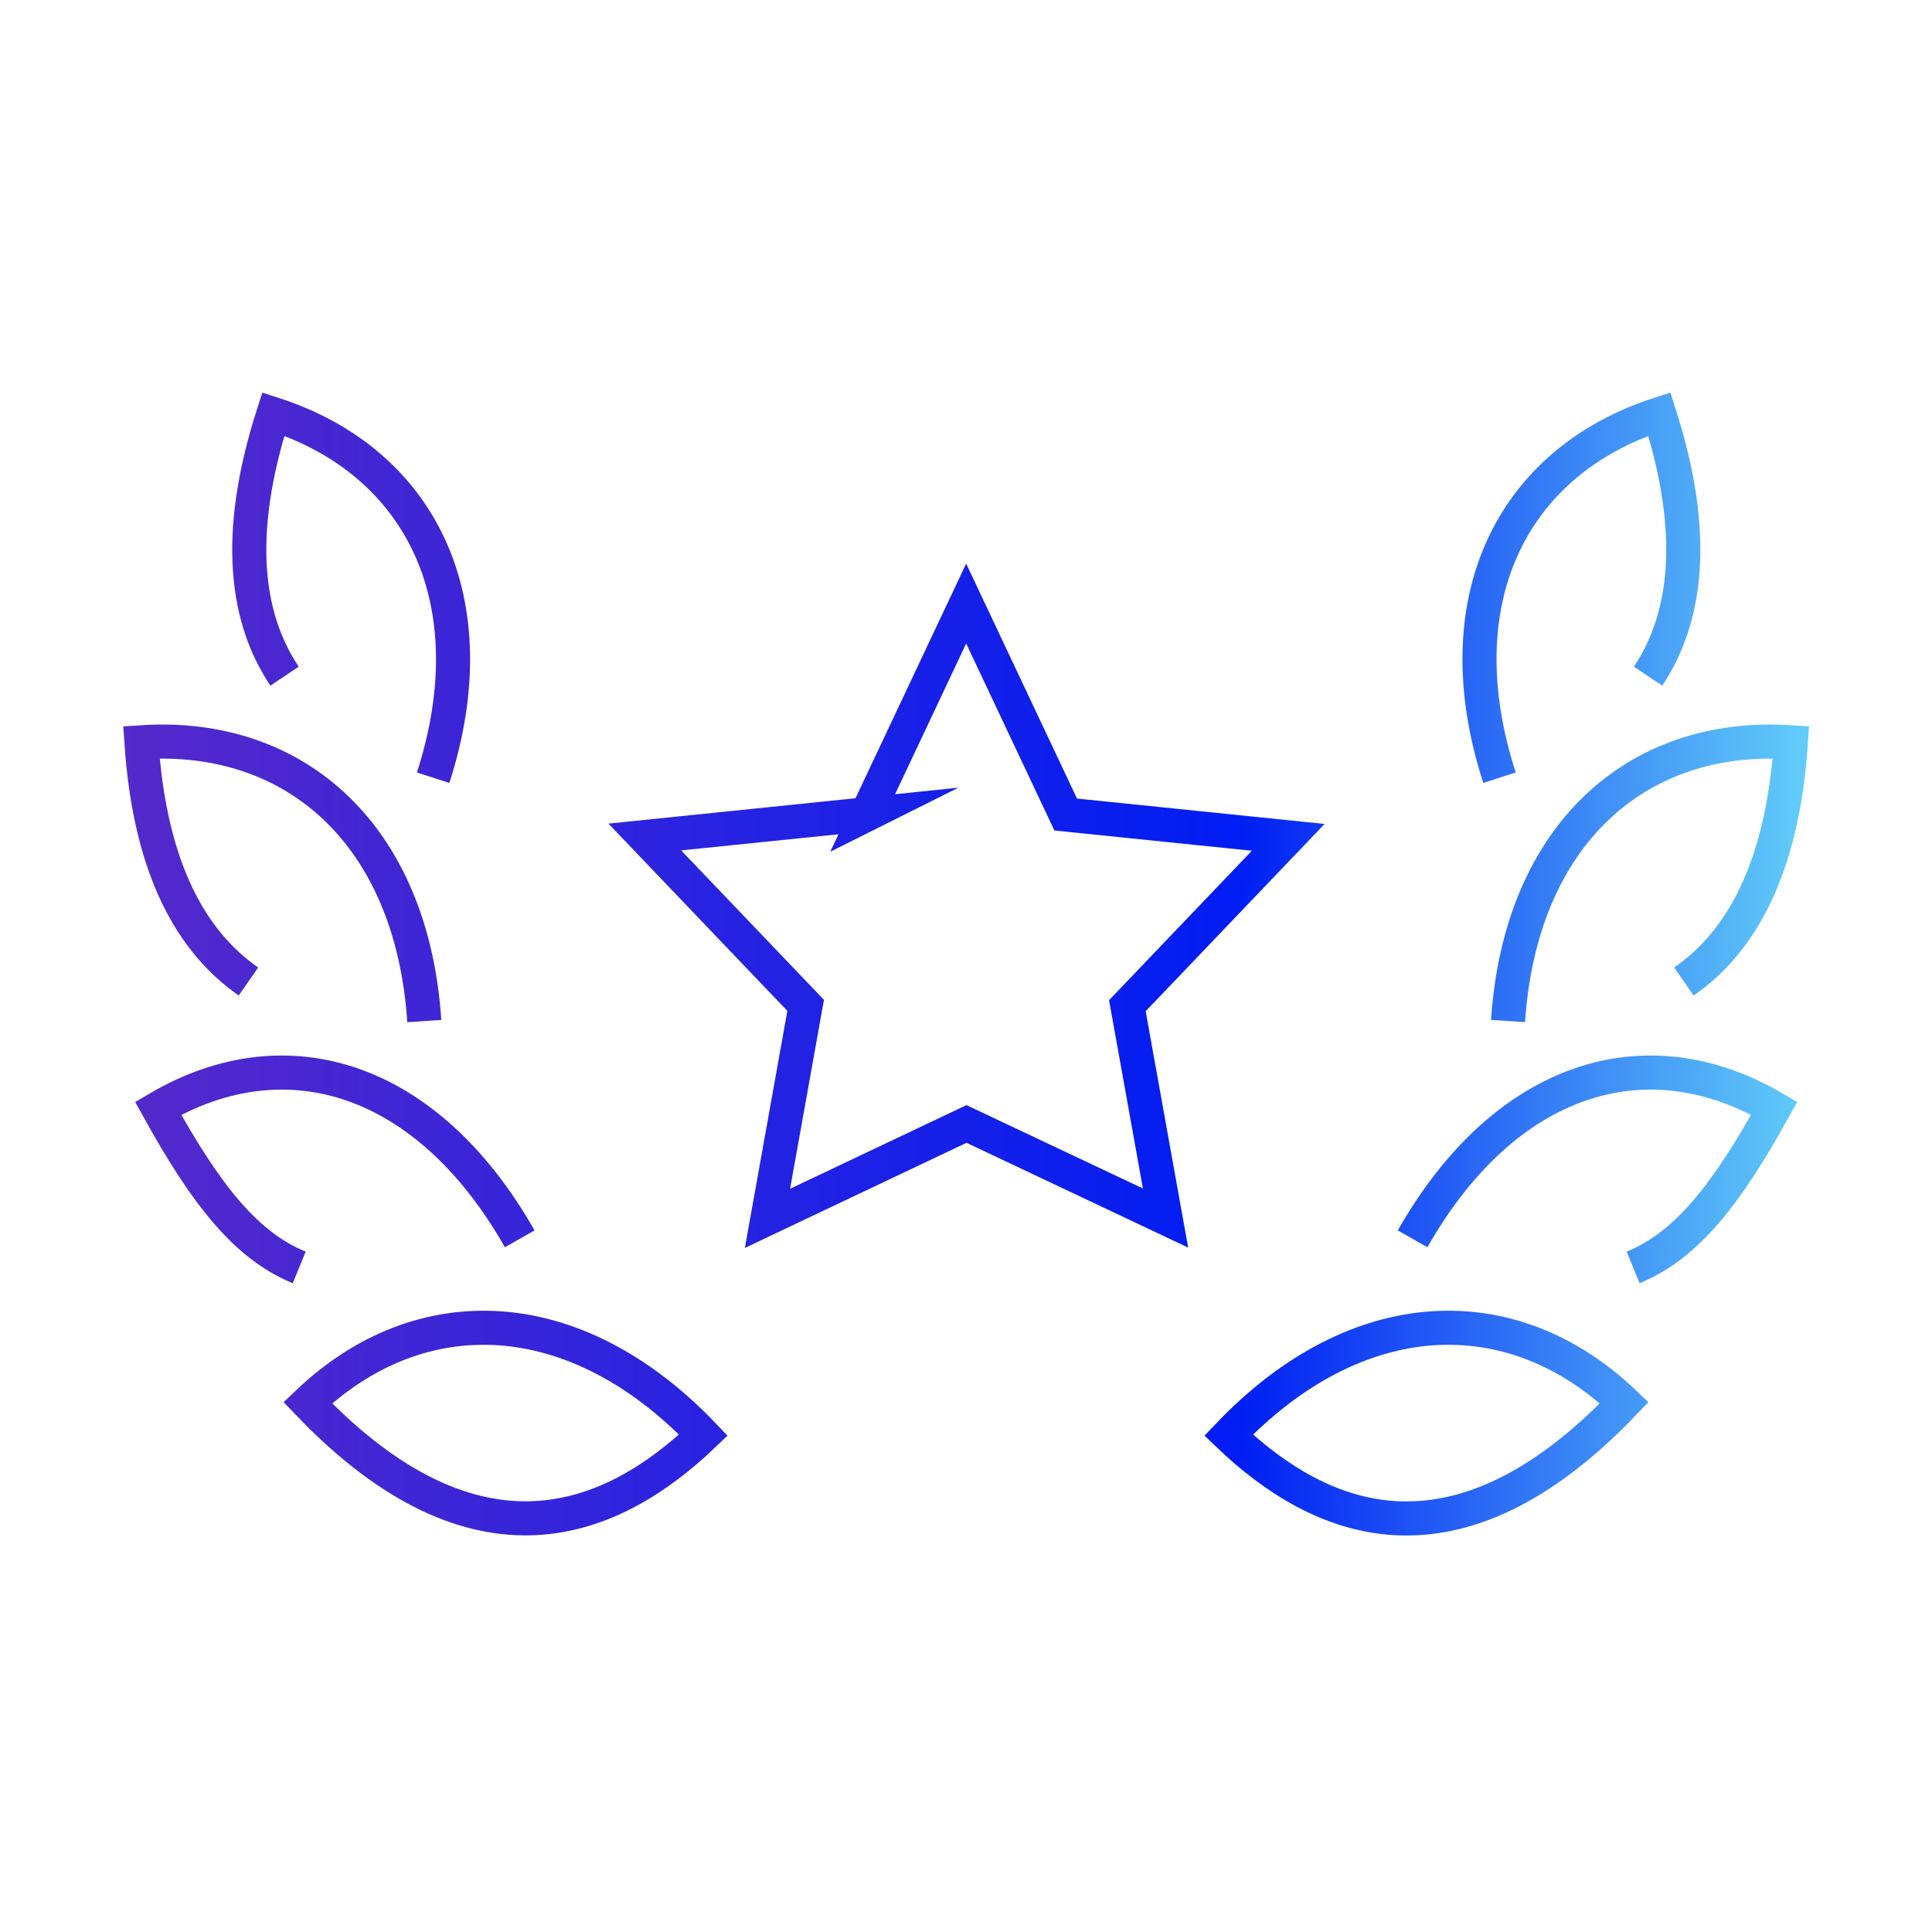
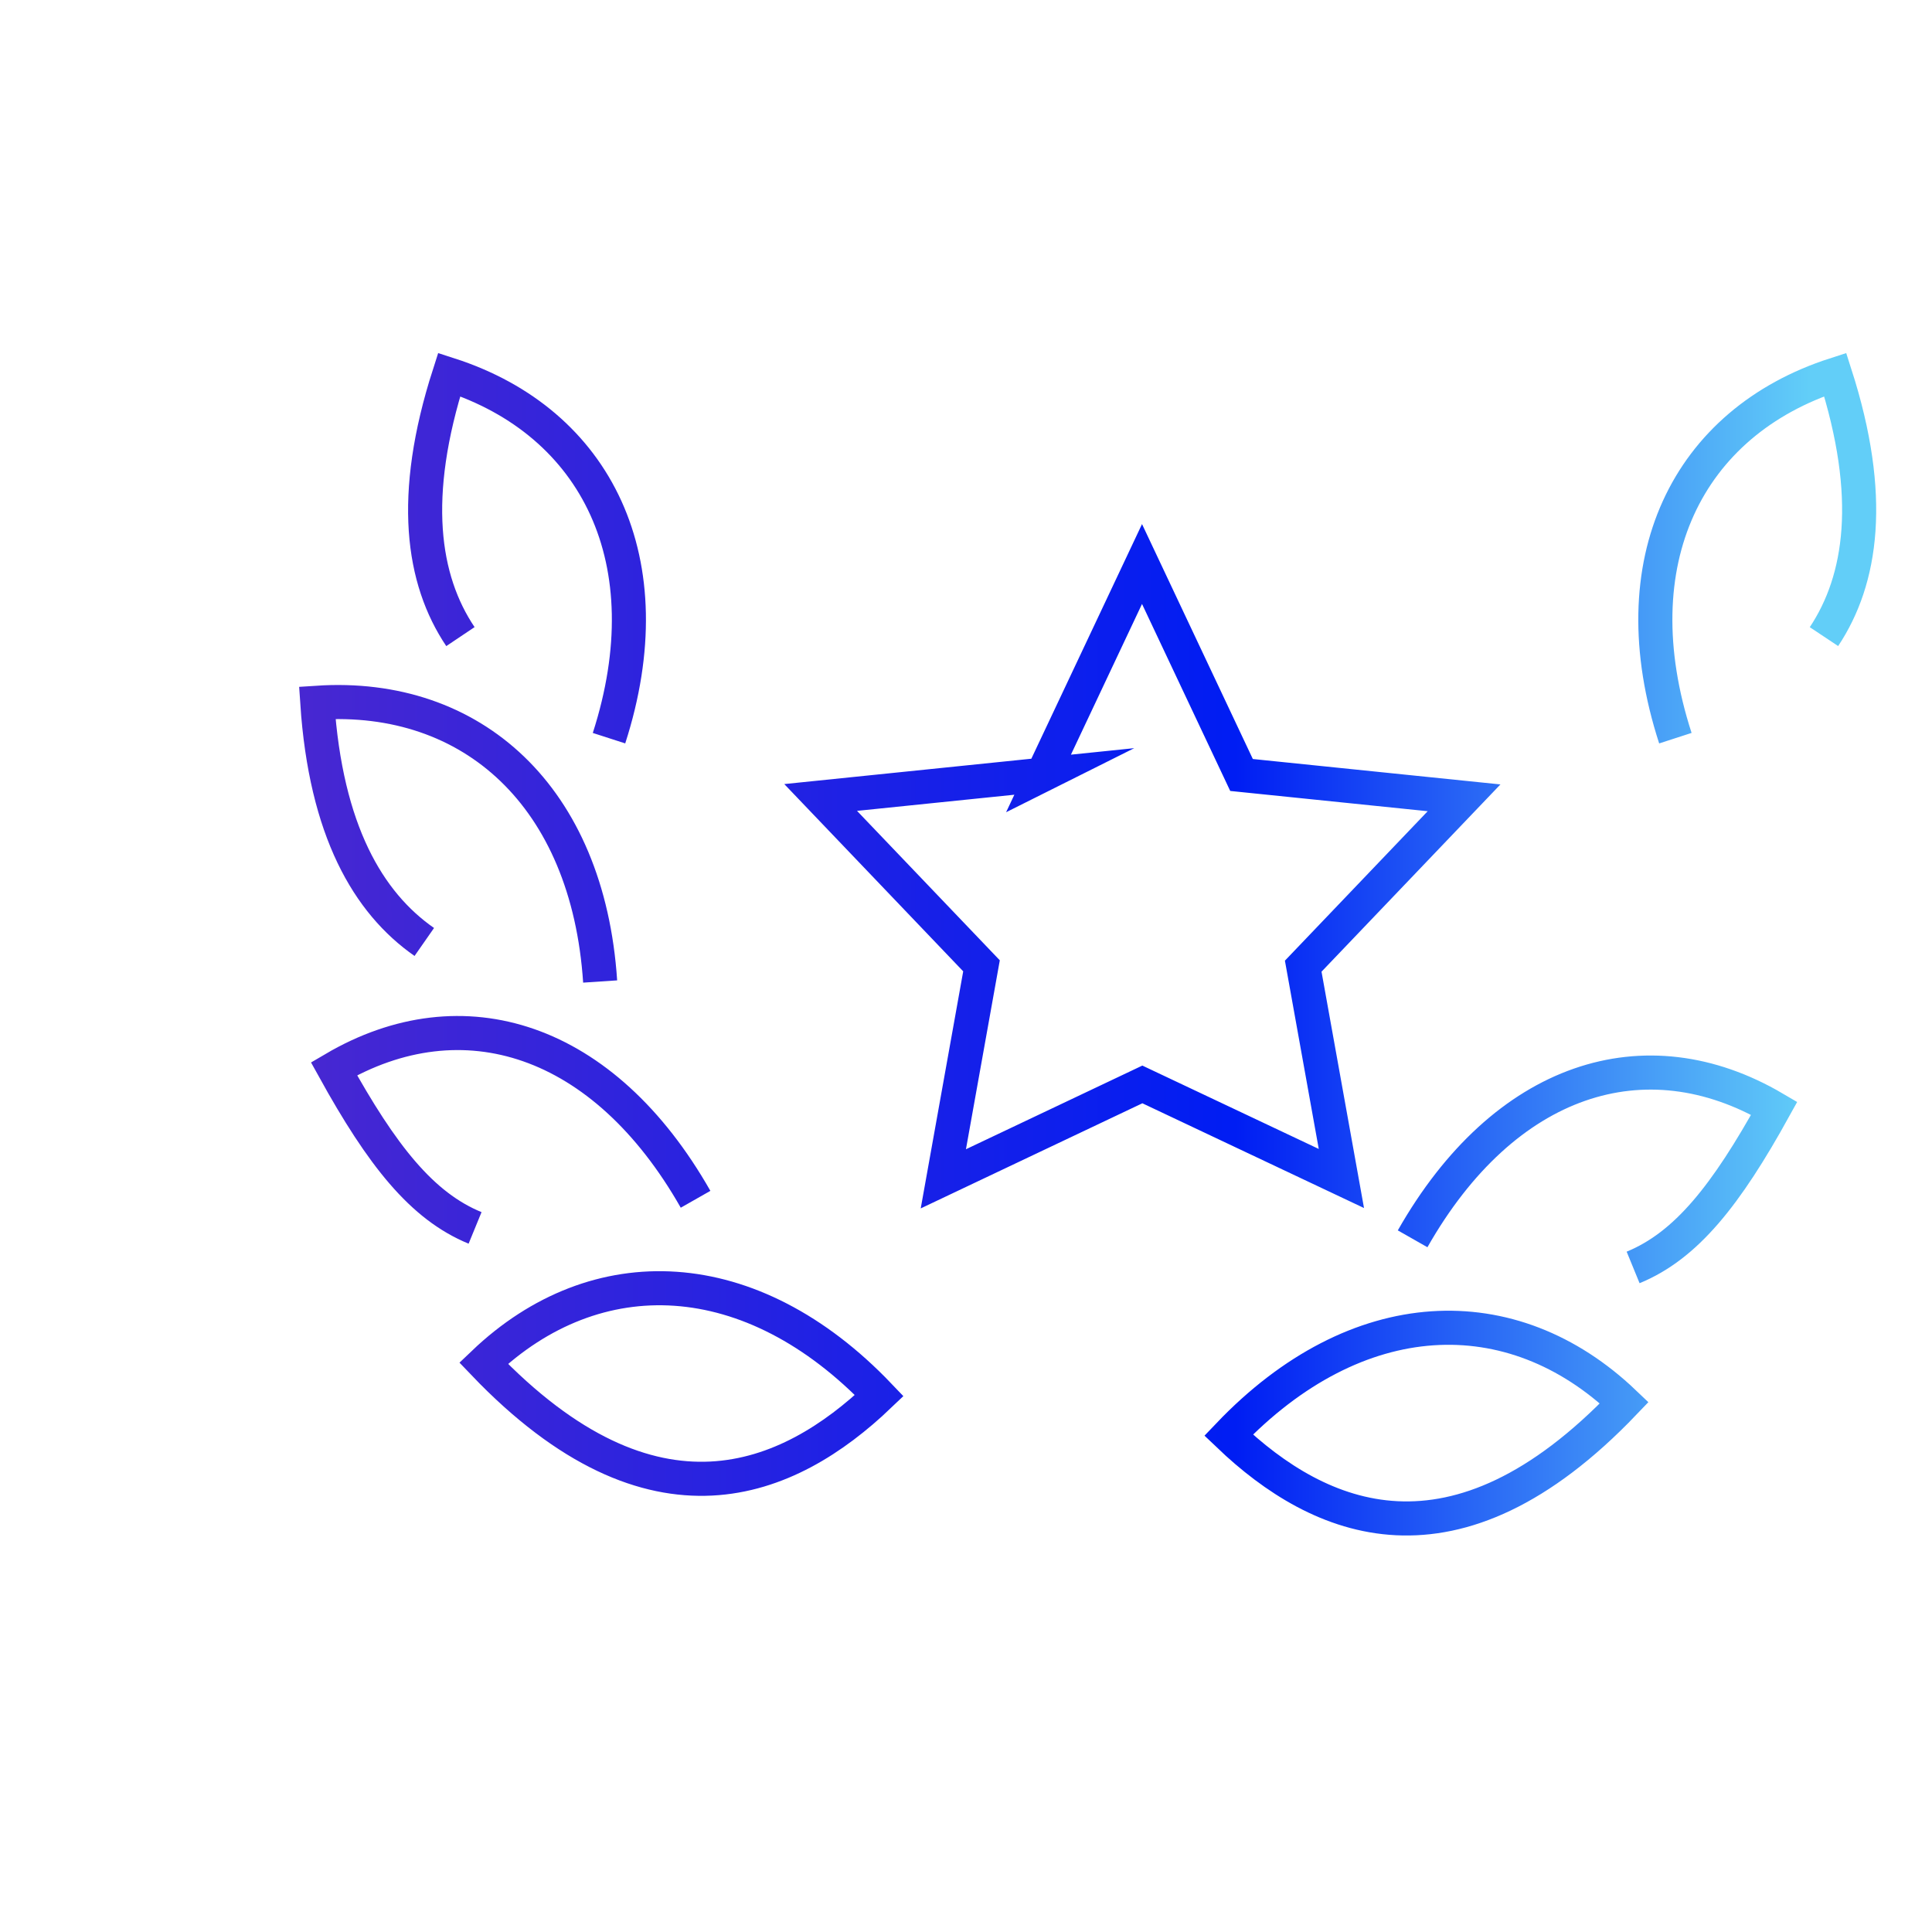
<svg xmlns="http://www.w3.org/2000/svg" viewBox="0 0 56.69 56.69">
  <defs>
    <style>.f{fill:none;stroke:url(#b);stroke-miterlimit:10;}</style>
    <linearGradient id="b" x1="3.61" y1="28.28" x2="53.09" y2="28.28" gradientTransform="matrix(1, 0, 0, 1, 0, 0)" gradientUnits="userSpaceOnUse">
      <stop offset="0" stop-color="#5529cb" />
      <stop offset=".66" stop-color="#001df3" />
      <stop offset="1" stop-color="#62cef8" />
    </linearGradient>
  </defs>
  <g id="a">
-     <path class="f" d="M41.45,36.35c2.69-4.73,6.83-6.05,10.61-3.83-1.41,2.55-2.58,4.03-4.14,4.67m-11.87,4.92c2.67,2.55,6.62,4.27,11.61-.95-3.3-3.15-7.85-2.99-11.61,.95Zm13.36-13.31c1.65-1.14,2.89-3.27,3.14-7.02-4.55-.3-7.94,2.75-8.3,8.18m4.11-10.12c1.11-1.67,1.48-4.11,.33-7.69-4.34,1.4-6.37,5.49-4.69,10.67m-28.75,13.53c-2.69-4.73-6.83-6.05-10.61-3.83,1.41,2.55,2.58,4.03,4.14,4.67m.25,3.97c4.99,5.22,8.95,3.49,11.61,.95-3.76-3.94-8.31-4.1-11.61-.95Zm3.42-11.2c-.36-5.43-3.75-8.48-8.3-8.18,.25,3.75,1.49,5.87,3.14,7.02m5.42-5.98c1.67-5.18-.35-9.27-4.69-10.67-1.15,3.58-.79,6.02,.33,7.69m17.1,4.05l-6.53,.67,4.72,4.94-1.12,6.25,5.84-2.77,5.84,2.76-1.12-6.23,4.72-4.94-6.53-.67-2.92-6.19-2.92,6.19Z" />
+     <path class="f" d="M41.45,36.35c2.69-4.73,6.83-6.05,10.61-3.83-1.41,2.55-2.58,4.03-4.14,4.67m-11.87,4.92c2.67,2.55,6.62,4.27,11.61-.95-3.3-3.15-7.85-2.99-11.61,.95Zm13.36-13.31m4.11-10.12c1.11-1.67,1.48-4.11,.33-7.69-4.34,1.4-6.37,5.49-4.69,10.67m-28.75,13.53c-2.69-4.73-6.83-6.05-10.61-3.83,1.41,2.55,2.58,4.03,4.14,4.67m.25,3.97c4.99,5.22,8.95,3.49,11.61,.95-3.76-3.94-8.31-4.1-11.61-.95Zm3.42-11.2c-.36-5.43-3.75-8.48-8.3-8.18,.25,3.75,1.49,5.87,3.14,7.02m5.42-5.98c1.67-5.18-.35-9.27-4.69-10.67-1.15,3.58-.79,6.02,.33,7.69m17.1,4.05l-6.53,.67,4.72,4.94-1.12,6.25,5.84-2.77,5.84,2.76-1.12-6.23,4.72-4.94-6.53-.67-2.92-6.19-2.92,6.19Z" />
  </g>
  <g id="c" />
  <g id="d" />
  <g id="e" />
</svg>